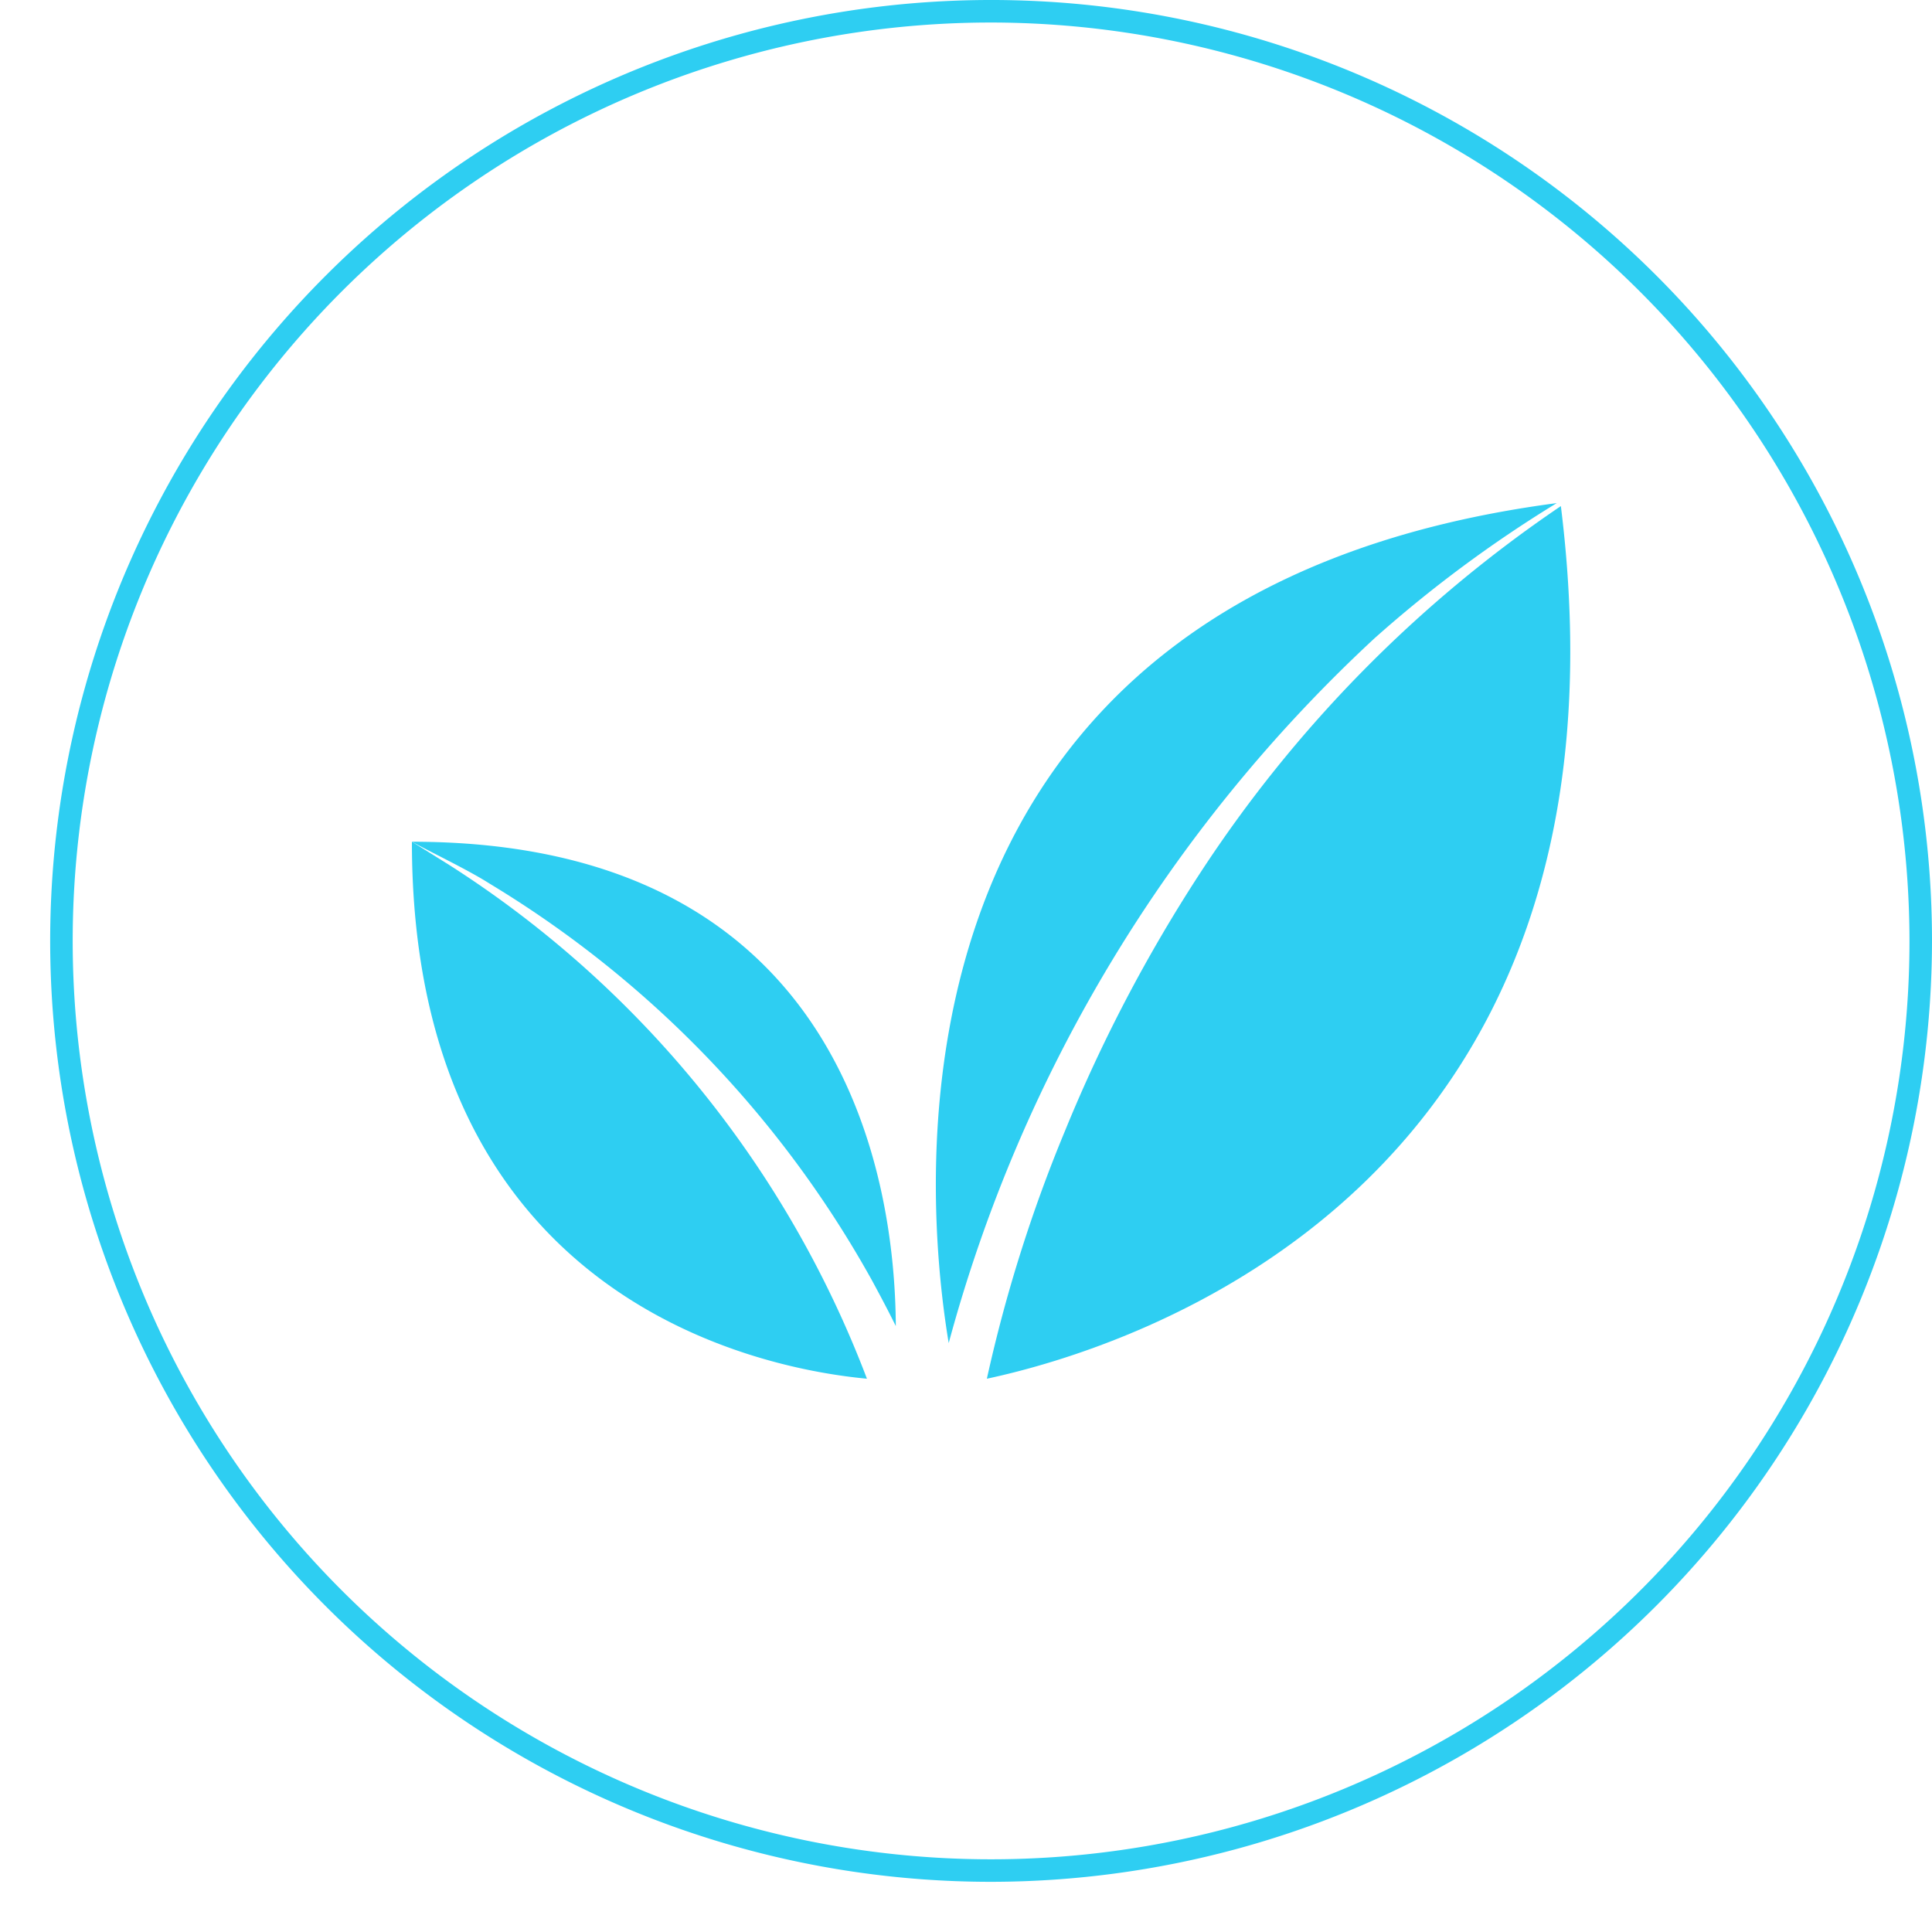
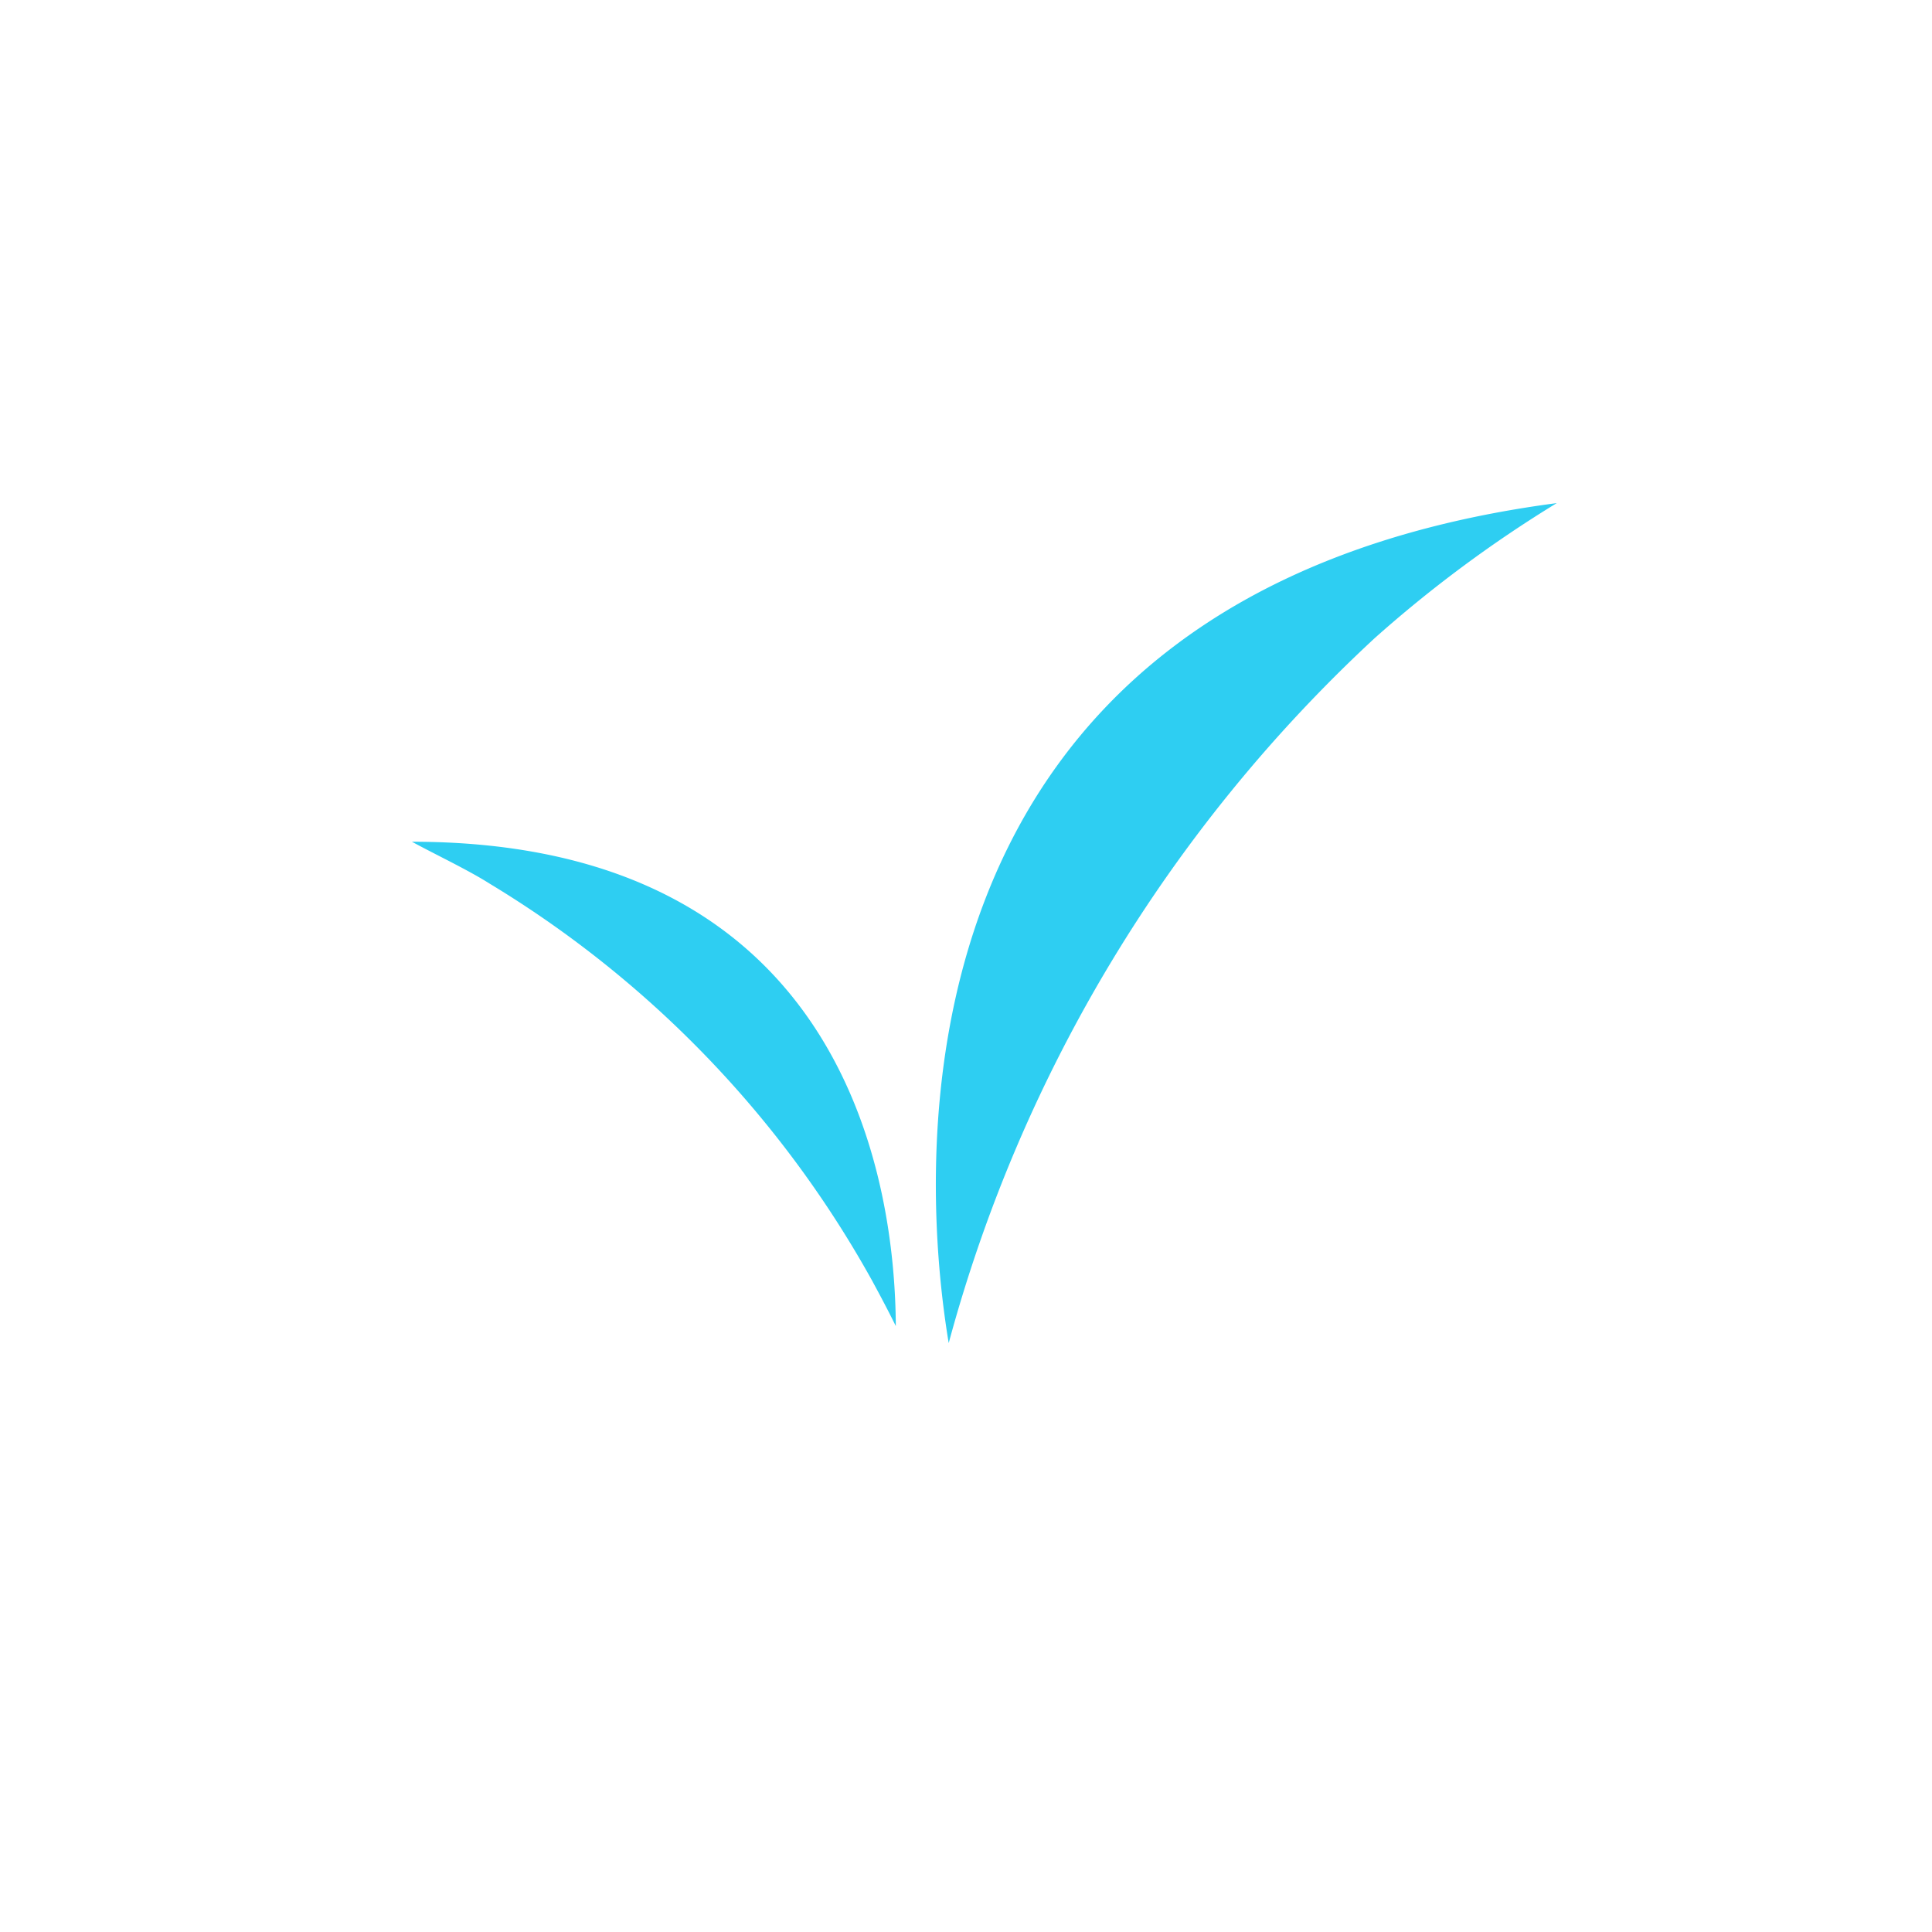
<svg xmlns="http://www.w3.org/2000/svg" data-name="Capa 1" fill="#2ecef2" height="92.4" preserveAspectRatio="xMidYMid meet" version="1" viewBox="2.6 5.0 92.4 92.4" width="92.4" zoomAndPan="magnify">
  <g id="change1_1">
-     <path d="M50,95A45,45,0,1,1,95,50,45.051,45.051,0,0,1,50,95ZM50,6.077A43.923,43.923,0,1,0,93.923,50,43.972,43.972,0,0,0,50,6.077Z" />
-   </g>
+     </g>
  <g id="change1_2">
    <path d="M68.328,35.536a60.488,60.488,0,0,1,8.725-6.474C44.233,33.377,46.726,61.752,47.973,69.234A71.255,71.255,0,0,1,68.328,35.536Z" />
  </g>
  <g id="change1_3">
-     <path d="M77.251,29.203A62.32,62.32,0,0,0,59.973,46.793a73.28,73.28,0,0,0-6.439,12.294,70.525,70.525,0,0,0-3.736,11.852c6.75-1.443,31.525-9.003,27.452-41.735Z" />
-   </g>
+     </g>
  <g id="change1_4">
    <path d="M44.31,66.249c.392.723.772,1.439,1.133,2.172-.032-6.534-2.172-23.164-23.143-23.164,1.12.611,2.658,1.333,3.721,2.006A51.162,51.162,0,0,1,44.31,66.249Z" />
  </g>
  <g id="change1_5">
-     <path d="M24.104,46.38l-1.804-1.124c0,22.087,16.935,25.234,21.762,25.682A50.353,50.353,0,0,0,24.104,46.38Z" />
-   </g>
+     </g>
</svg>